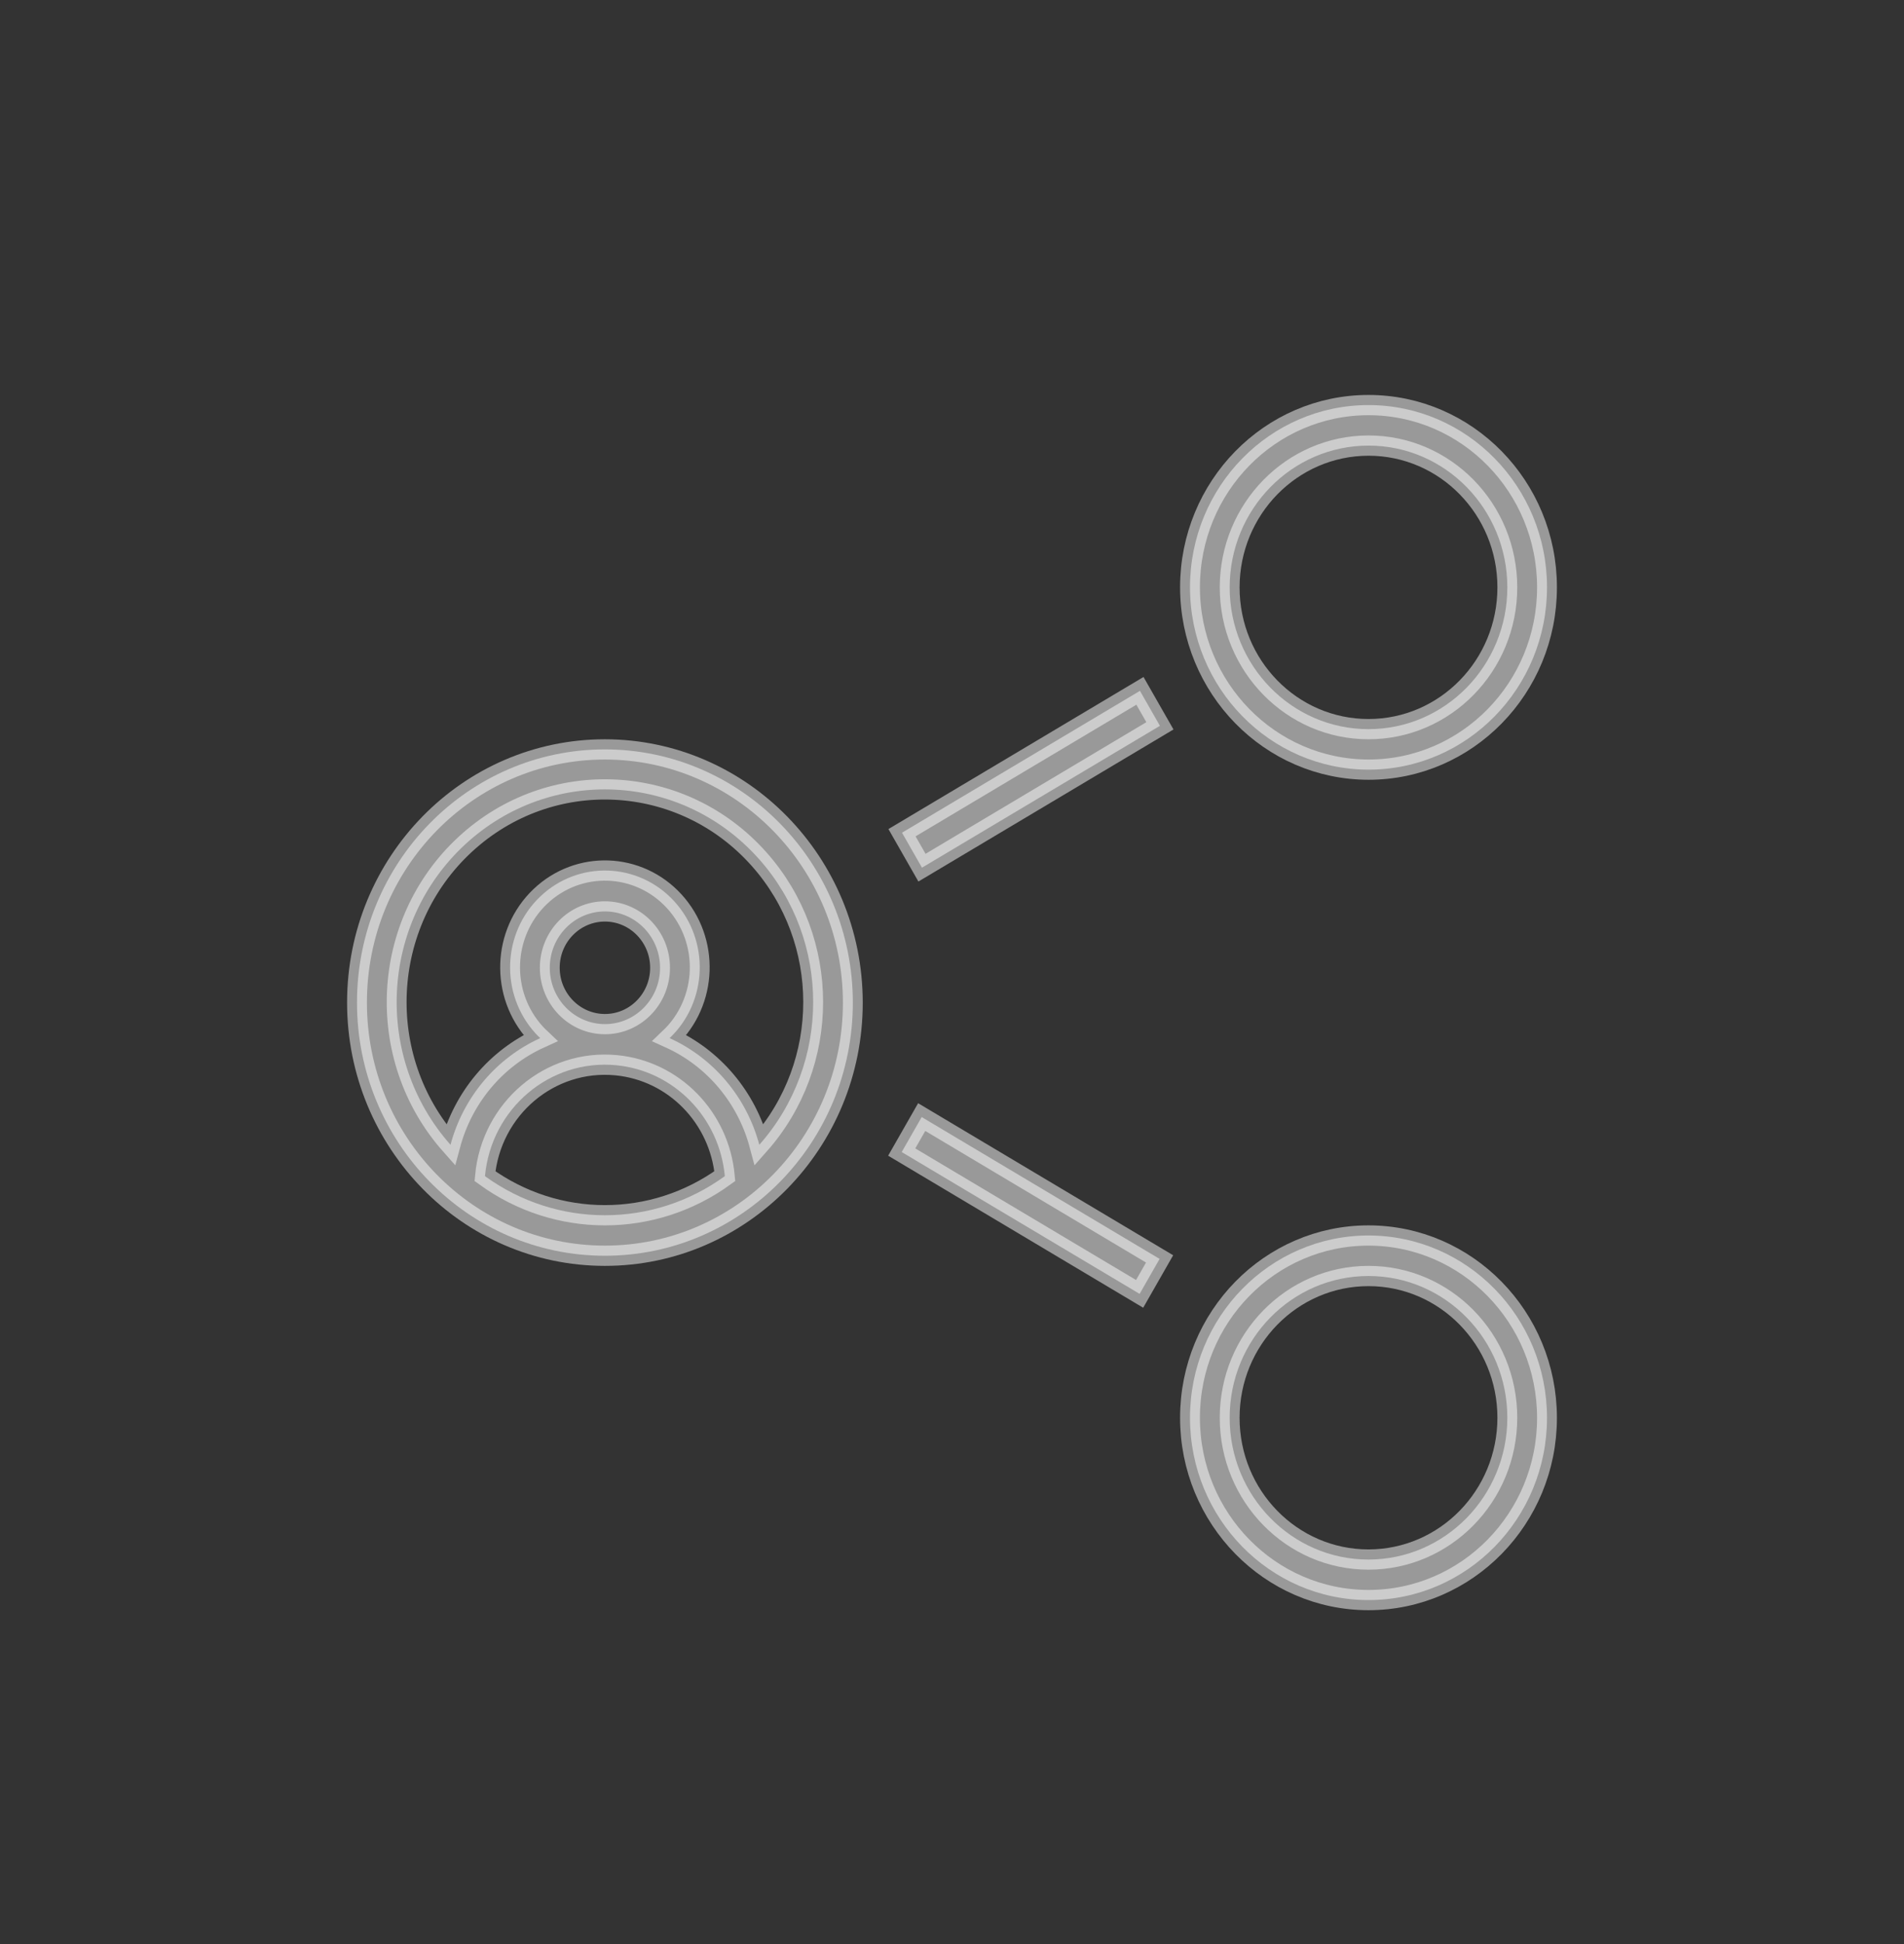
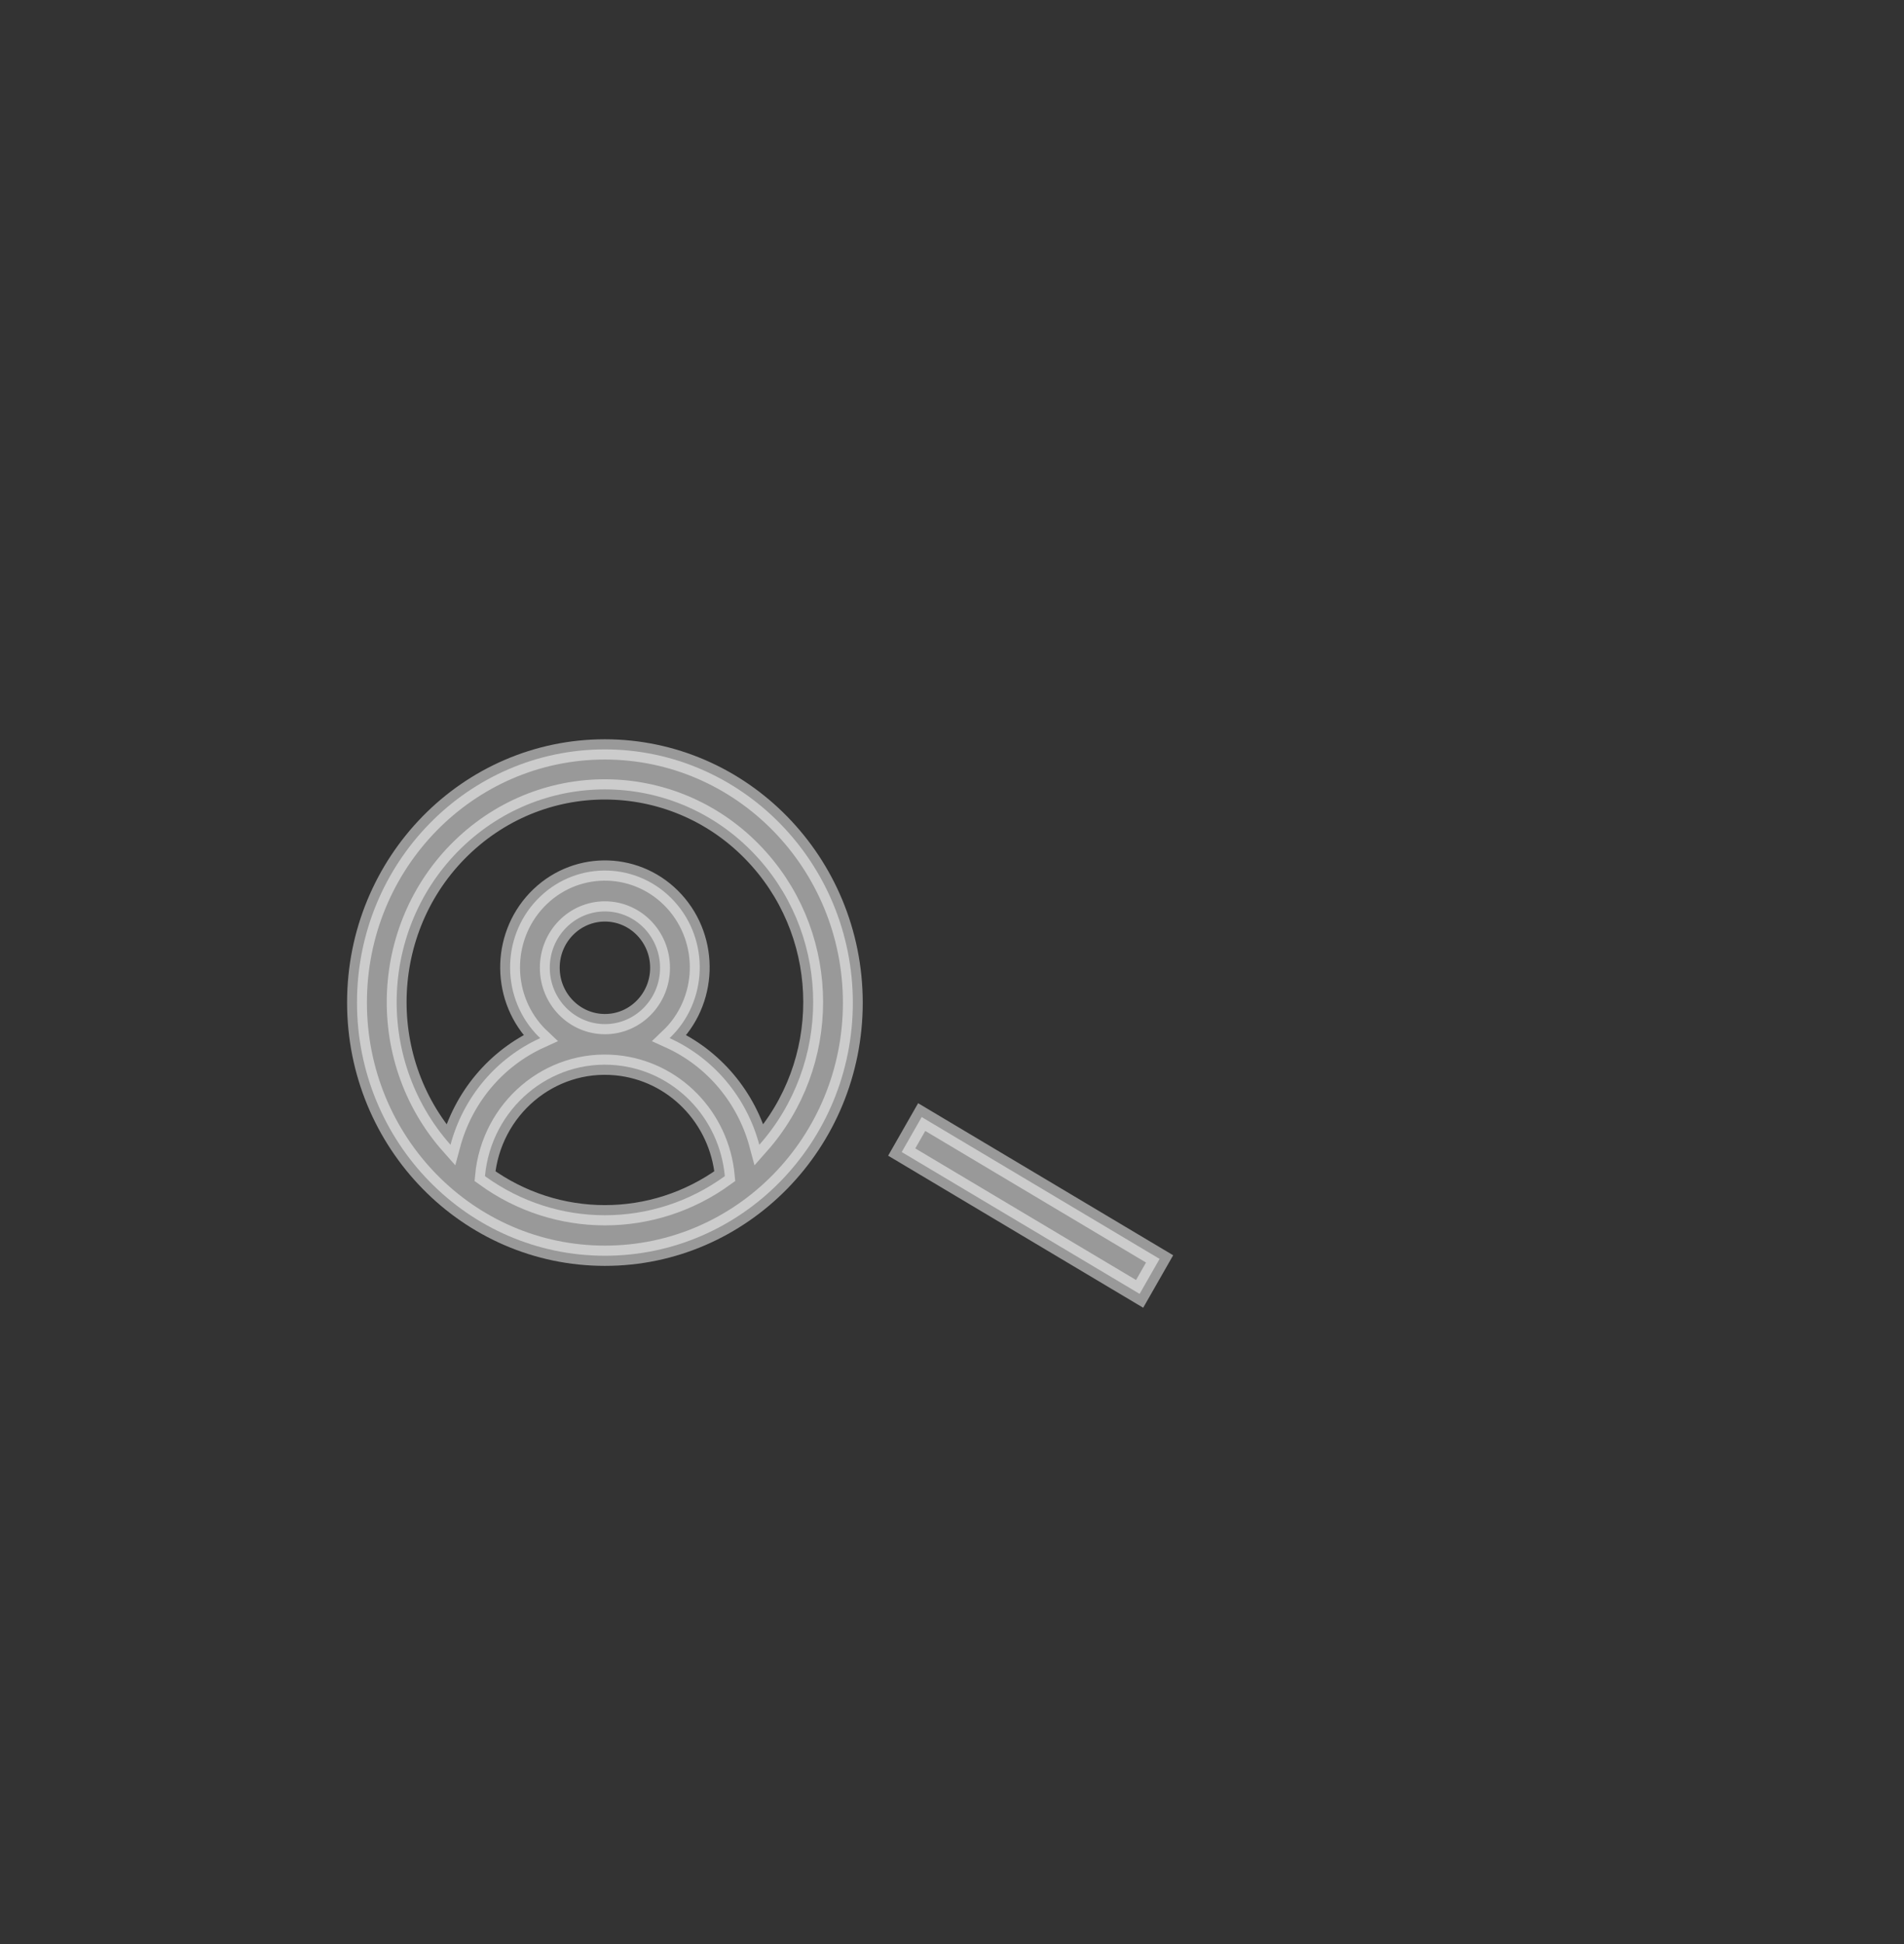
<svg xmlns="http://www.w3.org/2000/svg" width="48" height="49" xml:space="preserve" overflow="hidden">
  <rect width="100%" height="100%" fill="#333333" stroke="none" />
  <g transform="translate(-747 -285)">
-     <path d="M34.5 19C36.985 19 39 16.985 39 14.5 39 12.015 36.985 10 34.5 10 32.015 10 30 12.015 30 14.5 30.003 16.984 32.016 18.997 34.5 19ZM34.5 11C36.433 11 38 12.567 38 14.5 38 16.433 36.433 18 34.5 18 32.567 18 31 16.433 31 14.5 31.002 12.568 32.568 11.002 34.5 11Z" stroke="#FFFFFF" stroke-width="0.5" stroke-opacity="0.5" fill="#FFFFFF" fill-opacity="0.5" transform="matrix(1 0 0 1.021 747 285)" />
-     <path d="M34.5 30.5C32.015 30.5 30 32.515 30 35 30 37.485 32.015 39.5 34.5 39.5 36.985 39.5 39 37.485 39 35 38.997 32.516 36.984 30.503 34.5 30.5ZM34.5 38.5C32.567 38.5 31 36.933 31 35 31 33.067 32.567 31.5 34.5 31.5 36.433 31.5 38 33.067 38 35 37.998 36.932 36.432 38.498 34.5 38.5Z" stroke="#FFFFFF" stroke-width="0.5" stroke-opacity="0.5" fill="#FFFFFF" fill-opacity="0.5" transform="matrix(1 0 0 1.021 747 285)" />
-     <path d="M22.647 18.85 29.63 18.85 29.63 19.855 22.647 19.855Z" stroke="#FFFFFF" stroke-width="0.503" stroke-opacity="0.5" fill="#FFFFFF" fill-opacity="0.5" transform="matrix(0.859 -0.512 0.501 0.877 740.842 301.052)" />
    <path d="M25.632 26.413 26.637 26.413 26.637 33.395 25.632 33.395Z" stroke="#FFFFFF" stroke-width="0.503" stroke-opacity="0.5" fill="#FFFFFF" fill-opacity="0.5" transform="matrix(0.501 -0.877 0.859 0.512 734.202 322.993)" />
    <path d="M15.25 18.5C11.798 18.5 9 21.298 9 24.75 9 28.202 11.798 31 15.25 31 18.702 31 21.5 28.202 21.5 24.75 21.496 21.3 18.7 18.504 15.25 18.5ZM12.226 29.035C12.384 27.365 13.866 26.139 15.536 26.297 16.987 26.434 18.136 27.583 18.273 29.035 16.463 30.322 14.037 30.322 12.226 29.035ZM13.86 23.89C13.86 23.122 14.482 22.5 15.251 22.5 16.018 22.501 16.641 23.124 16.64 23.892 16.64 24.659 16.018 25.282 15.25 25.282 14.482 25.281 13.86 24.658 13.86 23.89ZM19.142 28.261C18.822 27.088 17.992 26.122 16.881 25.628 17.846 24.728 17.898 23.215 16.998 22.25 16.097 21.285 14.584 21.232 13.619 22.133 12.654 23.034 12.602 24.547 13.502 25.512 13.54 25.552 13.579 25.591 13.619 25.628 12.508 26.122 11.678 27.088 11.357 28.261 9.412 26.111 9.577 22.791 11.727 20.845 13.877 18.899 17.197 19.065 19.142 21.215 20.953 23.215 20.953 26.261 19.142 28.261Z" stroke="#FFFFFF" stroke-width="0.5" stroke-opacity="0.5" fill="#FFFFFF" fill-opacity="0.5" transform="matrix(1 0 0 1.021 747 285)" />
  </g>
</svg>